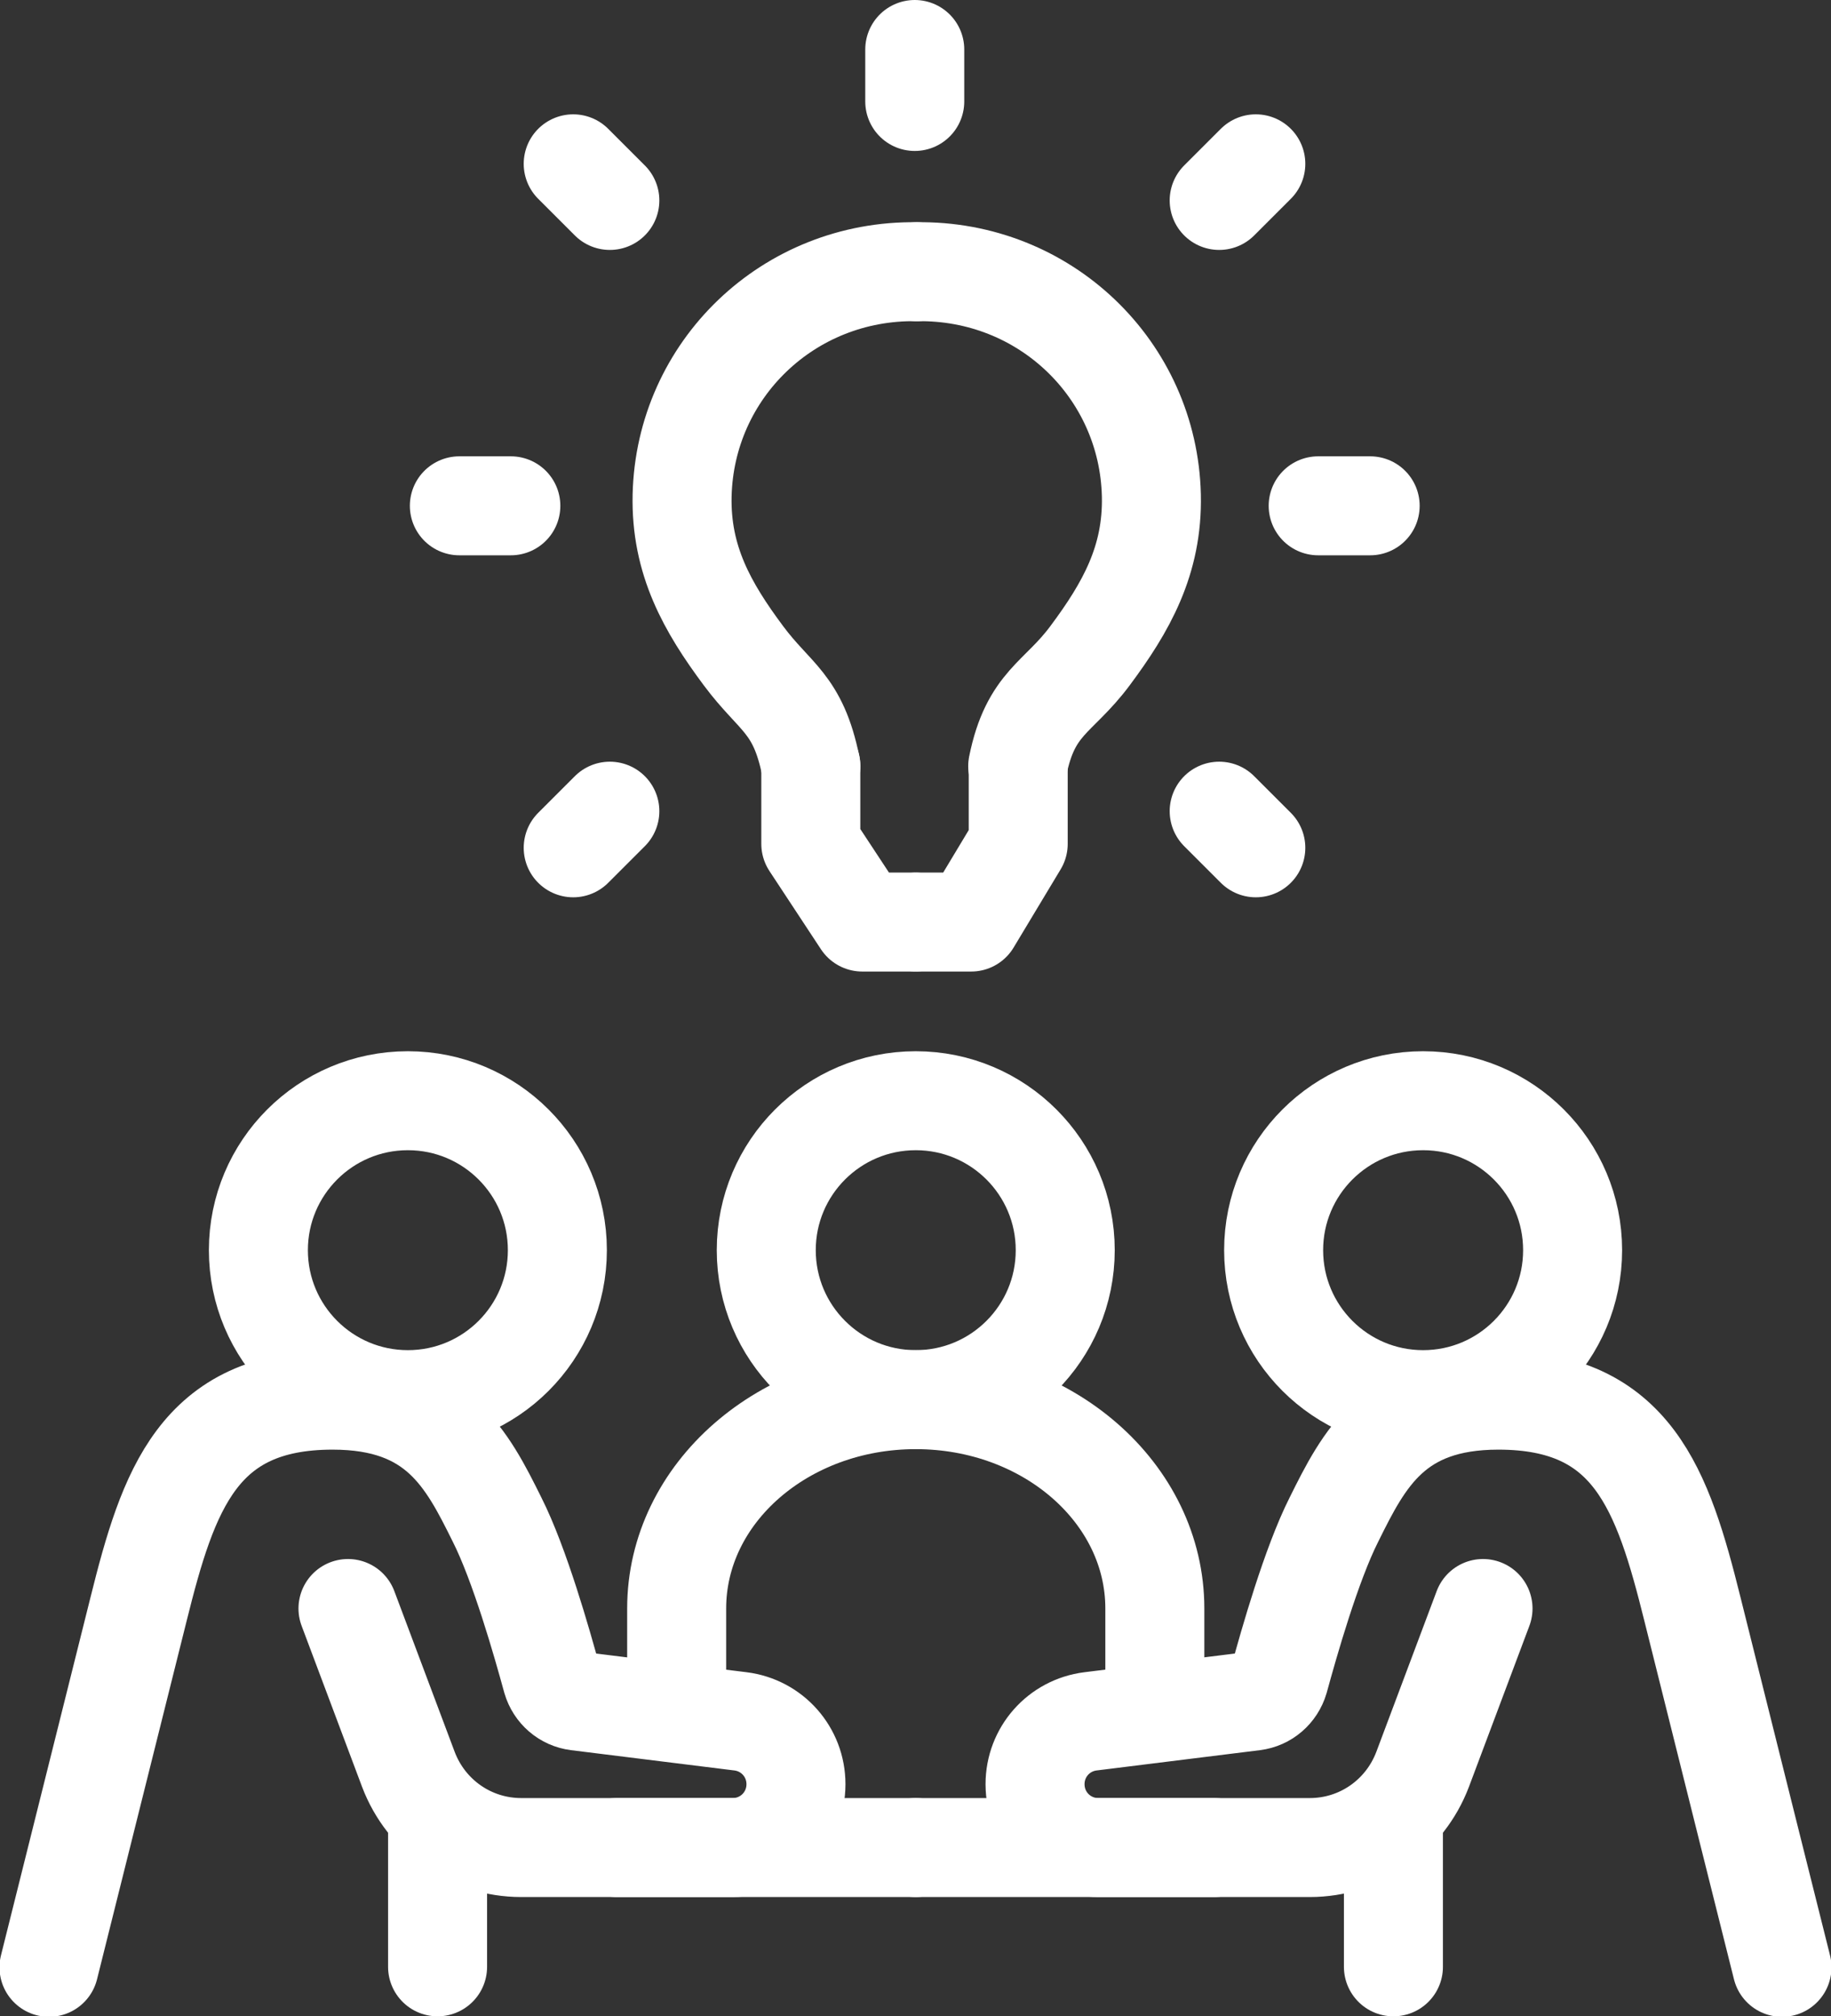
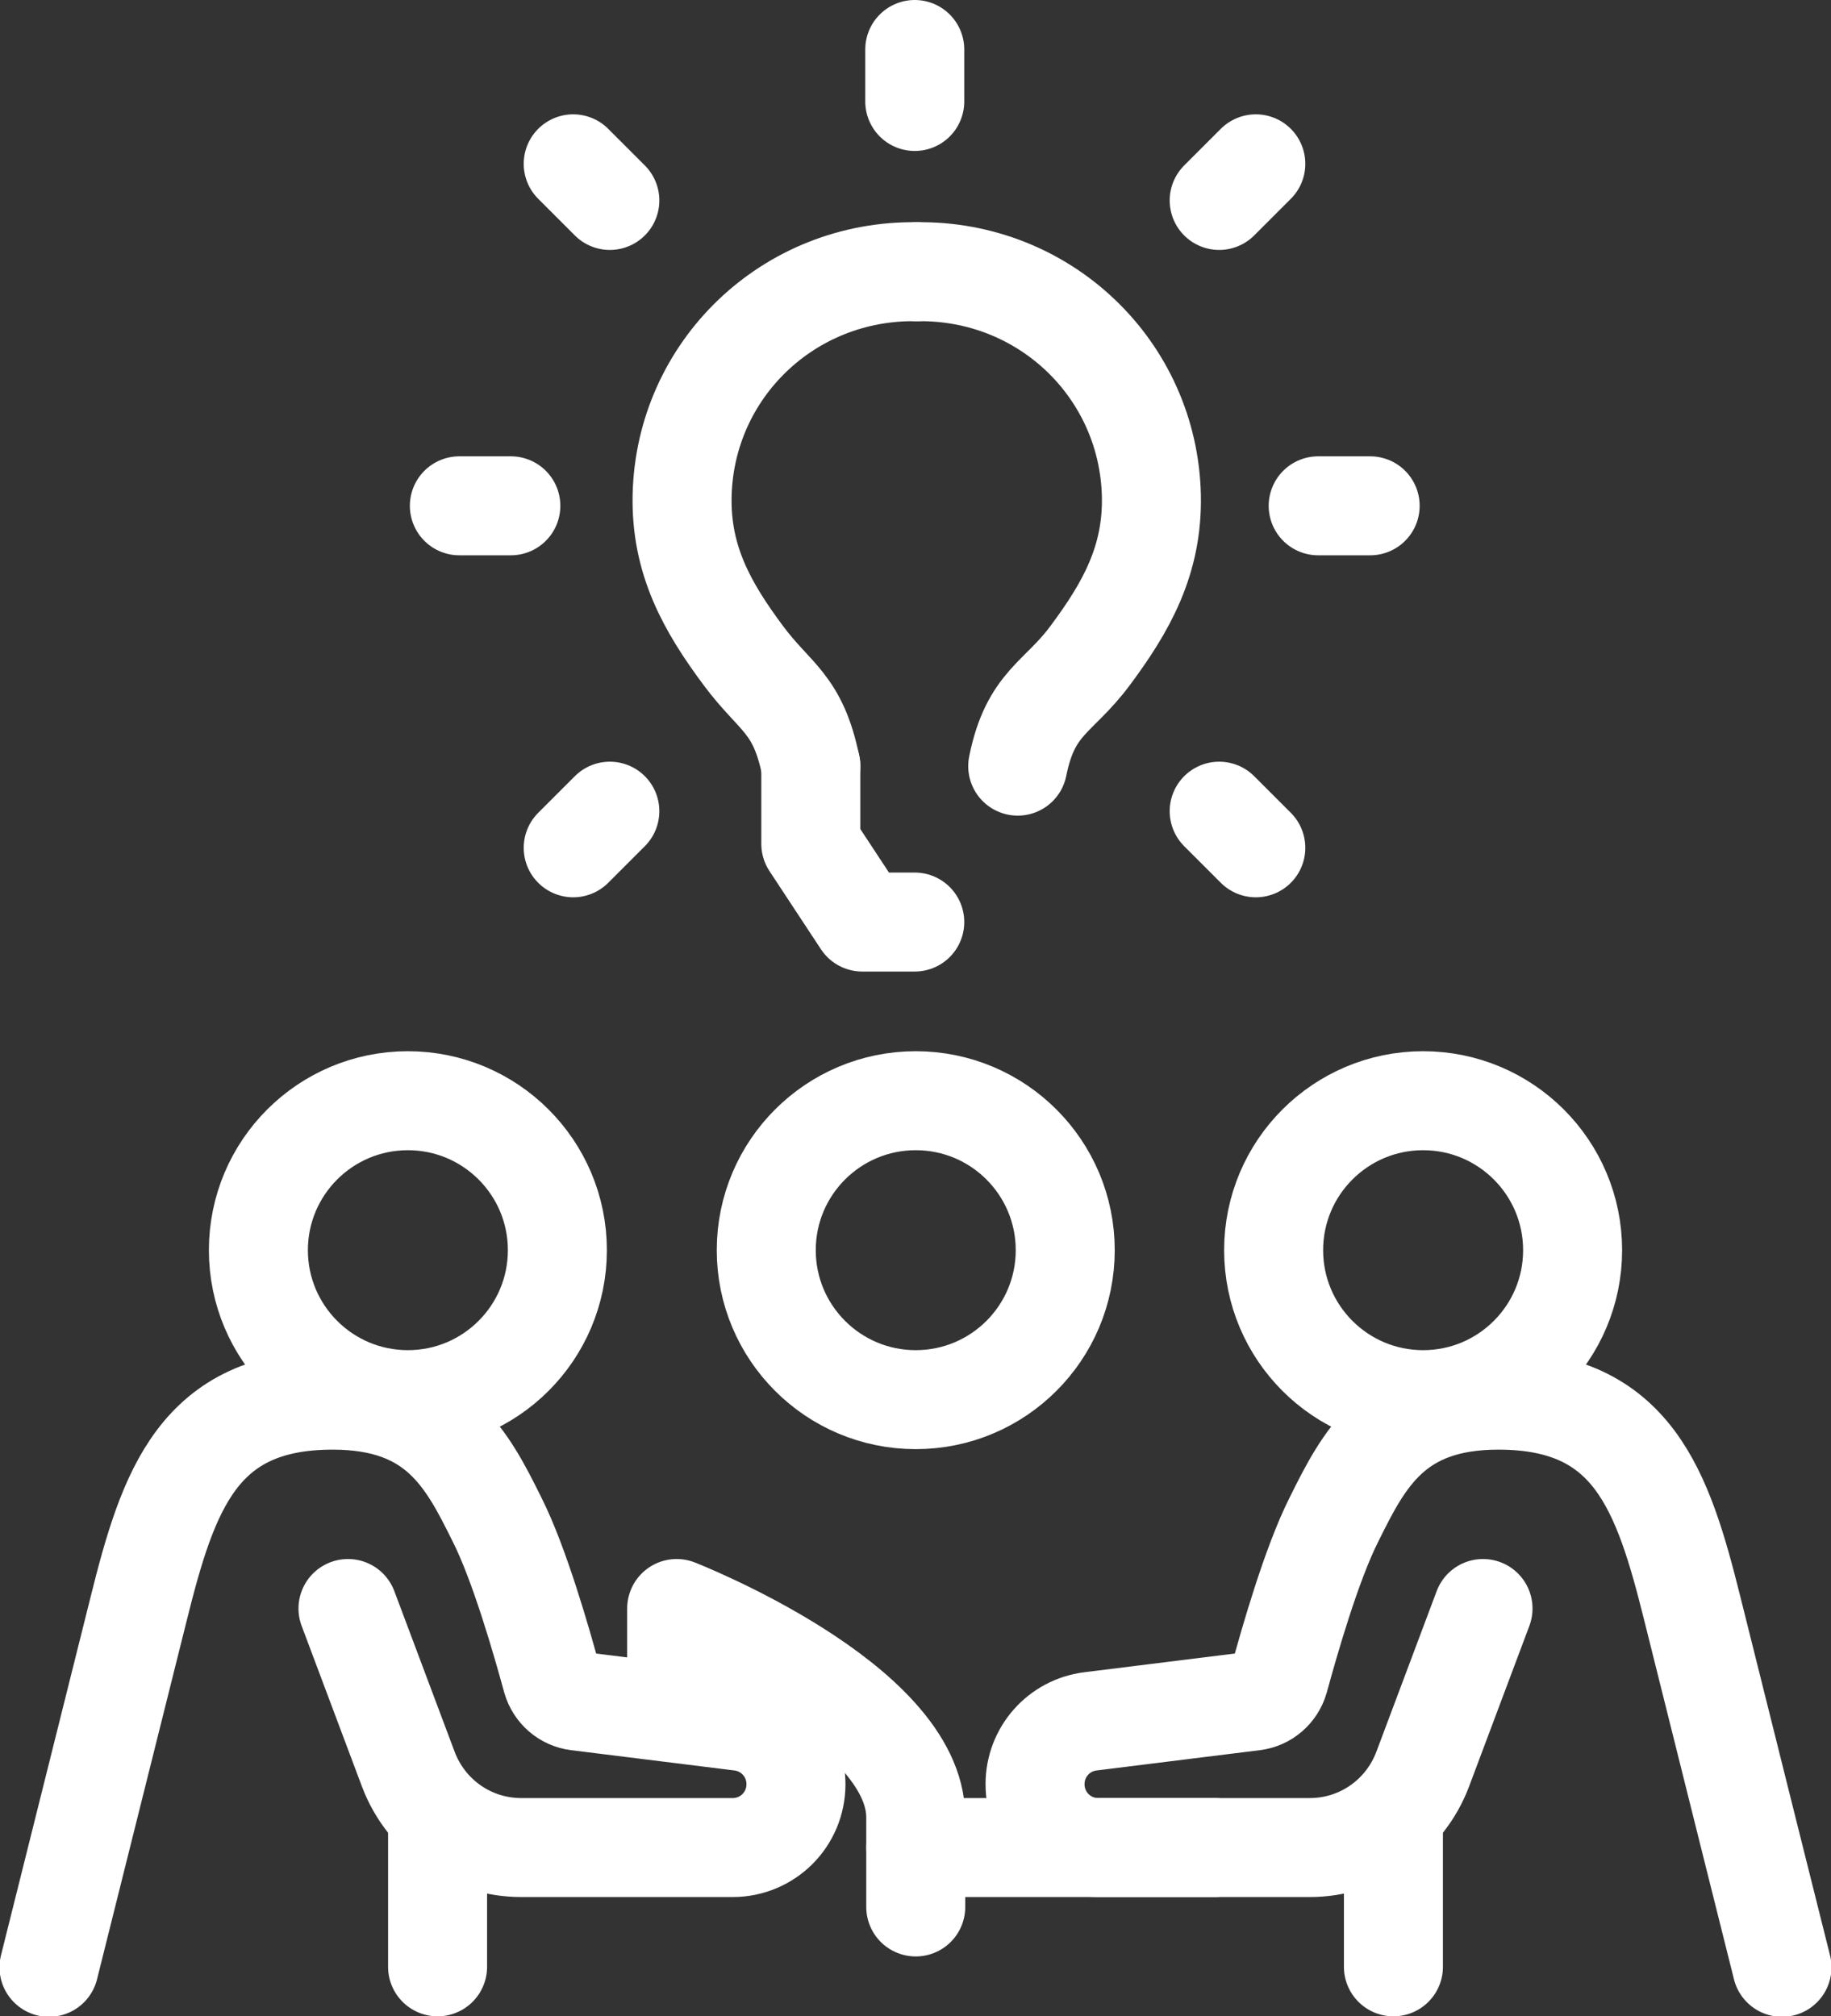
<svg xmlns="http://www.w3.org/2000/svg" id="Layer_1" data-name="Layer 1" width="36.99" height="40.74" viewBox="0 0 36.99 40.74">
  <rect x="0" y="0" width="36.99" height="40.74" fill="#333333" stroke="none" />
  <circle cx="8.24" cy="25.26" r="3.02" style="fill: none; stroke: #fff; stroke-linecap: round; stroke-linejoin: round; stroke-width: 2px;" />
  <path d="m7.03,32.5l1.22,3.25c.36.95,1.26,1.58,2.28,1.58h4.27c.71,0,1.28-.57,1.28-1.28h0c0-.65-.48-1.19-1.12-1.27l-3.3-.41c-.24-.03-.44-.2-.51-.44-.2-.73-.65-2.32-1.11-3.23-.6-1.21-1.21-2.41-3.32-2.41-2.71,0-3.32,1.81-3.92,4.22l-1.81,7.24" style="fill: none; stroke: #fff; stroke-linecap: round; stroke-linejoin: round; stroke-width: 2px;" />
  <line x1="8.84" y1="36.73" x2="8.84" y2="39.74" style="fill: none; stroke: #fff; stroke-linecap: round; stroke-linejoin: round; stroke-width: 2px;" />
-   <line x1="12.46" y1="37.33" x2="18.5" y2="37.33" style="fill: none; stroke: #fff; stroke-linecap: round; stroke-linejoin: round; stroke-width: 2px;" />
  <circle cx="28.75" cy="25.26" r="3.02" style="fill: none; stroke: #fff; stroke-linecap: round; stroke-linejoin: round; stroke-width: 2px;" />
  <circle cx="18.5" cy="25.26" r="3.02" style="fill: none; stroke: #fff; stroke-linecap: round; stroke-linejoin: round; stroke-width: 2px;" />
  <path d="m29.96,32.5l-1.22,3.25c-.36.95-1.26,1.58-2.28,1.58h-4.27c-.71,0-1.28-.57-1.28-1.28h0c0-.65.48-1.19,1.12-1.27l3.3-.41c.24-.03.44-.2.51-.44.2-.73.65-2.32,1.11-3.23.6-1.21,1.21-2.41,3.32-2.41,2.71,0,3.32,1.81,3.92,4.22s1.81,7.24,1.81,7.24" style="fill: none; stroke: #fff; stroke-linecap: round; stroke-linejoin: round; stroke-width: 2px;" />
  <line x1="28.15" y1="36.73" x2="28.15" y2="39.74" style="fill: none; stroke: #fff; stroke-linecap: round; stroke-linejoin: round; stroke-width: 2px;" />
  <line x1="24.53" y1="37.33" x2="18.5" y2="37.33" style="fill: none; stroke: #fff; stroke-linecap: round; stroke-linejoin: round; stroke-width: 2px;" />
-   <path d="m13.67,34.31v-1.81c0-2.33,2.16-4.22,4.83-4.22s4.83,1.89,4.83,4.22v1.81" style="fill: none; stroke: #fff; stroke-linecap: round; stroke-linejoin: round; stroke-width: 2px;" />
+   <path d="m13.67,34.31v-1.81s4.83,1.89,4.83,4.22v1.81" style="fill: none; stroke: #fff; stroke-linecap: round; stroke-linejoin: round; stroke-width: 2px;" />
  <path d="m18.52,5.49c-2.59-.04-4.68,1.98-4.74,4.52-.03,1.31.51,2.26,1.24,3.24.64.86,1.1.95,1.36,2.23" style="fill: none; stroke: #fff; stroke-linecap: round; stroke-linejoin: round; stroke-width: 2px;" />
  <path d="m18.52,5.49c2.59-.04,4.68,1.98,4.74,4.52.03,1.31-.51,2.26-1.24,3.24-.64.86-1.2.94-1.46,2.23" style="fill: none; stroke: #fff; stroke-linecap: round; stroke-linejoin: round; stroke-width: 2px;" />
-   <polyline points="18.52 18.63 19.62 18.63 20.57 17.05 20.57 15.47" style="fill: none; stroke: #fff; stroke-linecap: round; stroke-linejoin: round; stroke-width: 2px;" />
  <polyline points="16.38 15.47 16.38 17.05 17.42 18.63 18.48 18.63" style="fill: none; stroke: #fff; stroke-linecap: round; stroke-linejoin: round; stroke-width: 2px;" />
  <line x1="18.48" y1="1" x2="18.48" y2="2.05" style="fill: none; stroke: #fff; stroke-linecap: round; stroke-linejoin: round; stroke-width: 2px;" />
  <line x1="11.58" y1="3.31" x2="12.32" y2="4.05" style="fill: none; stroke: #fff; stroke-linecap: round; stroke-linejoin: round; stroke-width: 2px;" />
  <line x1="9.28" y1="10.22" x2="10.32" y2="10.22" style="fill: none; stroke: #fff; stroke-linecap: round; stroke-linejoin: round; stroke-width: 2px;" />
  <line x1="11.58" y1="17.13" x2="12.32" y2="16.39" style="fill: none; stroke: #fff; stroke-linecap: round; stroke-linejoin: round; stroke-width: 2px;" />
  <line x1="25.37" y1="17.13" x2="24.63" y2="16.39" style="fill: none; stroke: #fff; stroke-linecap: round; stroke-linejoin: round; stroke-width: 2px;" />
  <line x1="27.68" y1="10.22" x2="26.63" y2="10.22" style="fill: none; stroke: #fff; stroke-linecap: round; stroke-linejoin: round; stroke-width: 2px;" />
  <line x1="25.37" y1="3.31" x2="24.63" y2="4.05" style="fill: none; stroke: #fff; stroke-linecap: round; stroke-linejoin: round; stroke-width: 2px;" />
</svg>